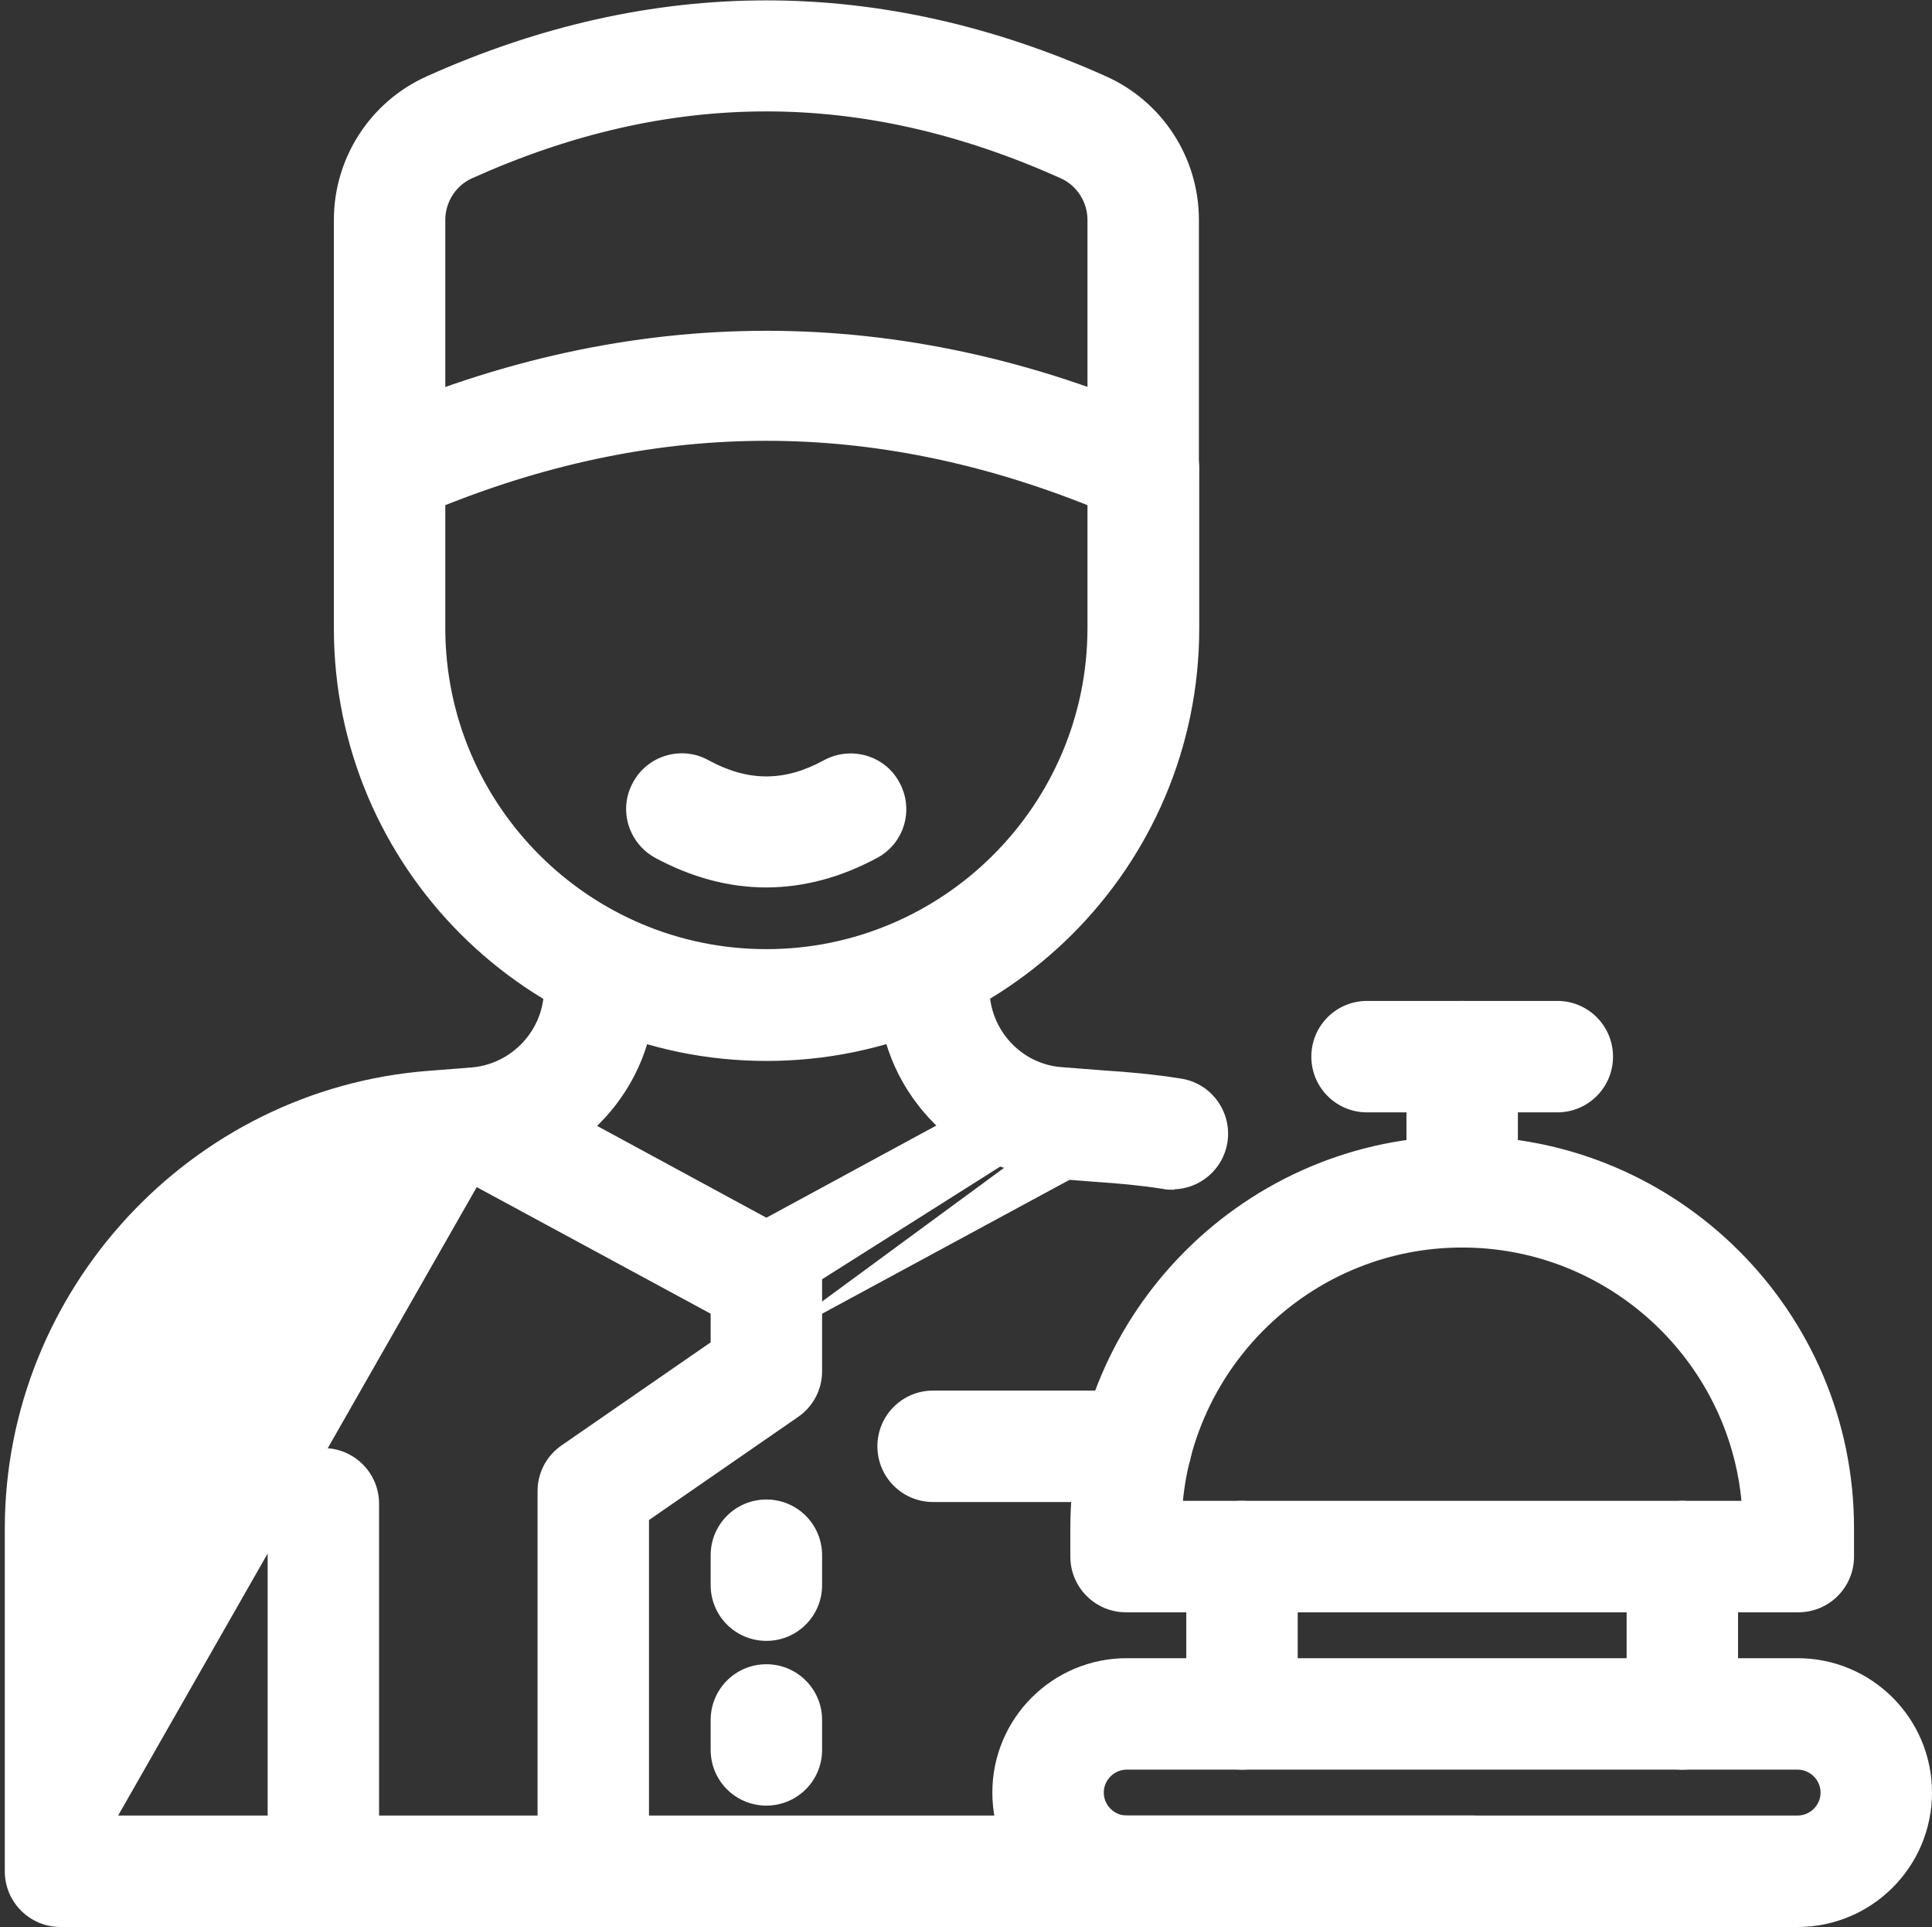
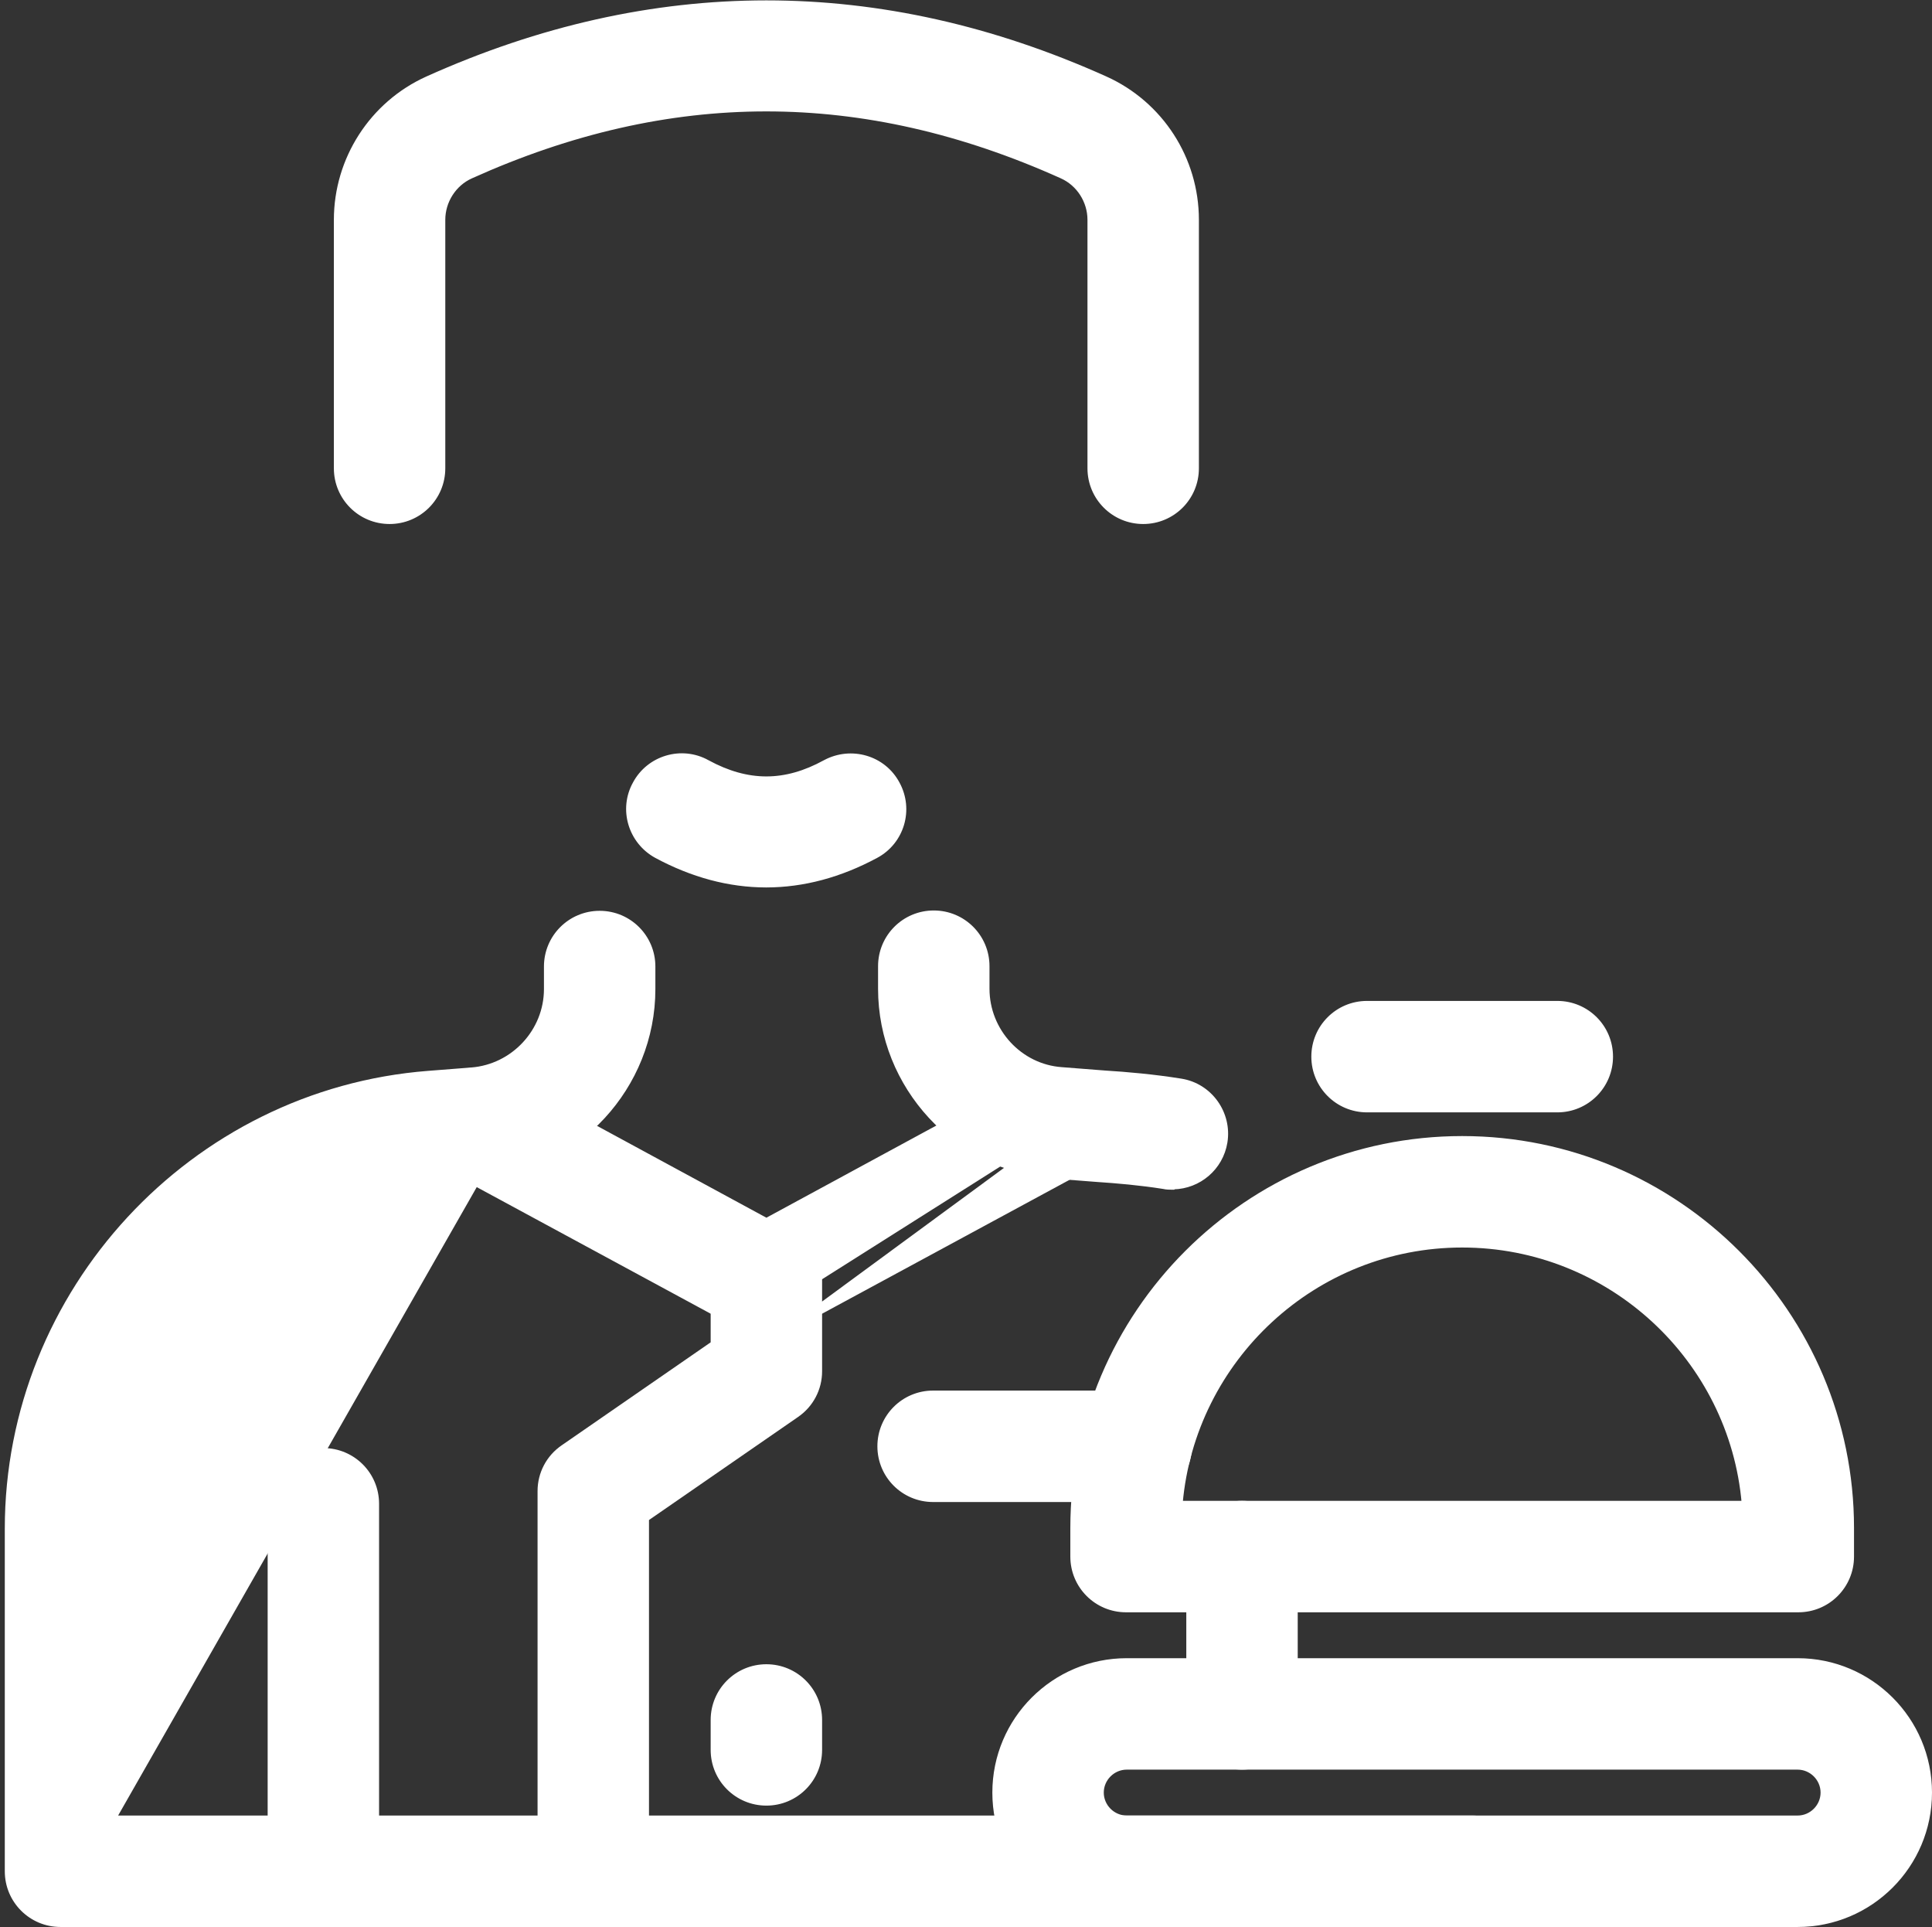
<svg xmlns="http://www.w3.org/2000/svg" width="365" height="364" viewBox="0 0 365 364" fill="none">
  <rect x="0" y="0" width="365" height="364" fill="#333333" stroke="none" />
-   <path d="M307.808 323.73C307.808 329.277 312.286 333.756 317.833 333.756C323.38 333.756 327.859 329.277 327.859 323.73V294.011C327.859 288.464 323.38 283.985 317.833 283.985C312.286 283.985 307.808 288.464 307.808 294.011V323.73Z" fill="white" stroke="white" />
  <path d="M224.619 323.73C224.619 329.277 229.098 333.756 234.645 333.756C240.191 333.756 244.67 329.277 244.67 323.73V294.011C244.67 288.464 240.191 283.985 234.645 283.985C229.098 283.985 224.619 288.464 224.619 294.011V323.73Z" fill="white" stroke="white" />
  <path d="M212.863 363.475H339.615C353.354 363.475 364.5 352.328 364.5 338.59C364.5 324.851 353.354 313.705 339.615 313.705H212.863C199.124 313.705 187.978 324.851 187.978 338.59C187.978 352.328 199.124 363.475 212.863 363.475ZM208.029 338.59C208.029 335.945 210.218 333.755 212.863 333.755H339.615C342.26 333.755 344.449 335.945 344.449 338.59C344.449 341.235 342.26 343.424 339.615 343.424H212.863C210.218 343.424 208.029 341.235 208.029 338.59Z" fill="white" stroke="white" />
-   <path d="M266.214 225.11C266.214 230.657 270.692 235.136 276.239 235.136C281.786 235.136 286.264 230.657 286.264 225.11V199.582C286.264 194.035 281.786 189.557 276.239 189.557C270.692 189.557 266.214 194.035 266.214 199.582V225.11Z" fill="white" stroke="white" />
  <path d="M258.268 209.608H294.21C299.757 209.608 304.236 205.129 304.236 199.582C304.236 194.035 299.757 189.557 294.21 189.557H258.268C252.721 189.557 248.242 194.035 248.242 199.582C248.242 205.129 252.721 209.608 258.268 209.608Z" fill="white" stroke="white" />
  <path d="M102.058 353.45C102.058 358.997 106.537 363.475 112.084 363.475C117.631 363.475 122.109 358.997 122.109 353.45V286.843L150.468 267.245C150.468 267.244 150.468 267.244 150.469 267.244C153.209 265.372 154.813 262.296 154.813 259.021V241.875C154.813 236.328 150.335 231.85 144.788 231.85C139.241 231.85 134.762 236.328 134.762 241.875V253.805L106.404 273.404C106.404 273.404 106.403 273.405 106.403 273.405C103.663 275.277 102.058 278.352 102.058 281.628V353.45Z" fill="white" stroke="white" />
  <path d="M21.457 343.424V288.74C21.457 254.393 48.308 225.461 82.53 222.814L82.53 222.814L90.659 222.179L21.457 343.424ZM21.457 343.424H278.144C283.691 343.424 288.169 347.903 288.169 353.449C288.169 358.996 283.691 363.475 278.144 363.475H11.432C5.885 363.475 1.406 358.996 1.406 353.449V288.74C1.406 243.963 36.343 206.216 80.929 202.766L89.057 202.131L89.057 202.131C96.991 201.516 103.265 194.81 103.265 186.818V182.563C103.265 177.016 107.744 172.538 113.29 172.538C118.837 172.538 123.316 177.016 123.316 182.563V186.818C123.316 205.24 108.955 220.762 90.659 222.179L21.457 343.424Z" fill="white" stroke="white" />
  <path d="M221.436 224.213H221.643L221.709 224.147C226.435 224.048 230.601 220.603 231.391 215.728L231.392 215.727C232.26 210.316 228.588 205.102 223.103 204.232C217.939 203.403 212.843 202.957 208.707 202.703L200.582 202.068L200.578 202.068C192.654 201.515 186.438 194.752 186.438 186.754V182.5C186.438 176.953 181.959 172.474 176.412 172.474C170.865 172.474 166.387 176.953 166.387 182.5V186.754C166.387 205.177 180.748 220.699 199.044 222.116L207.236 222.751L207.236 222.751L207.242 222.751C211.04 223.005 215.46 223.384 219.812 224.076C220.373 224.213 220.925 224.213 221.412 224.213H221.436Z" fill="white" stroke="white" />
-   <path d="M208.476 207.409L208.478 207.411C211.082 212.286 209.282 218.368 204.465 220.978L204.465 220.978L149.536 250.696L208.476 207.409ZM208.476 207.409C205.87 202.597 199.788 200.723 194.906 203.398C194.906 203.398 194.906 203.398 194.905 203.398L144.788 230.574L94.67 203.398C94.67 203.398 94.67 203.398 94.669 203.398C89.788 200.724 83.772 202.532 81.101 207.405C78.427 212.221 80.232 218.37 85.112 220.978C85.113 220.979 85.113 220.979 85.114 220.979L140.04 250.696M208.476 207.409L140.04 250.696M140.04 250.696L140.041 250.697C141.513 251.499 143.119 251.9 144.788 251.9C146.392 251.9 148.062 251.5 149.535 250.697L140.04 250.696Z" fill="white" stroke="white" />
-   <path d="M134.762 299.409C134.762 304.956 139.241 309.434 144.788 309.434C150.335 309.434 154.813 304.956 154.813 299.409V293.757C154.813 288.21 150.335 283.731 144.788 283.731C139.241 283.731 134.762 288.21 134.762 293.757V299.409Z" fill="white" stroke="white" />
+   <path d="M208.476 207.409L208.478 207.411C211.082 212.286 209.282 218.368 204.465 220.978L204.465 220.978L149.536 250.696L208.476 207.409ZC205.87 202.597 199.788 200.723 194.906 203.398C194.906 203.398 194.906 203.398 194.905 203.398L144.788 230.574L94.67 203.398C94.67 203.398 94.67 203.398 94.669 203.398C89.788 200.724 83.772 202.532 81.101 207.405C78.427 212.221 80.232 218.37 85.112 220.978C85.113 220.979 85.113 220.979 85.114 220.979L140.04 250.696M208.476 207.409L140.04 250.696M140.04 250.696L140.041 250.697C141.513 251.499 143.119 251.9 144.788 251.9C146.392 251.9 148.062 251.5 149.535 250.697L140.04 250.696Z" fill="white" stroke="white" />
  <path d="M134.762 330.525C134.762 336.072 139.241 340.55 144.788 340.55C150.335 340.55 154.813 336.072 154.813 330.525V324.873C154.813 319.326 150.335 314.848 144.788 314.848C139.241 314.848 134.762 319.326 134.762 324.873V330.525Z" fill="white" stroke="white" />
  <path d="M51.066 353.45C51.066 358.997 55.544 363.475 61.091 363.475C66.638 363.475 71.116 358.997 71.116 353.45V284.041C71.116 278.494 66.638 274.016 61.091 274.016C55.544 274.016 51.066 278.494 51.066 284.041V353.45Z" fill="white" stroke="white" />
-   <path d="M63.576 118.679C63.576 163.471 99.996 199.892 144.788 199.892H144.851C189.643 199.892 226.064 163.471 226.064 118.679V88.516C226.064 84.57 223.723 80.961 220.049 79.358C170.136 57.521 119.507 57.52 69.594 79.356C65.912 80.898 63.576 84.511 63.576 88.516V118.679ZM83.626 118.616V95.077C124.697 78.655 164.816 78.655 205.949 95.077V118.616C205.949 152.314 178.486 179.777 144.788 179.777C111.09 179.777 83.626 152.377 83.626 118.616Z" fill="white" stroke="white" />
  <path d="M200.592 33.216L200.594 33.217C203.839 34.659 205.949 37.97 205.949 41.523V88.452C205.949 93.999 210.428 98.477 215.975 98.477C221.522 98.477 226 93.999 226 88.452V41.523C226 30.023 219.281 19.621 208.814 14.904L208.813 14.904C166.326 -4.206 123.249 -4.206 80.762 14.904L80.762 14.904C70.294 19.621 63.576 30.087 63.576 41.523V88.452C63.576 93.999 68.054 98.477 73.601 98.477C79.148 98.477 83.626 93.999 83.626 88.452V41.523C83.626 37.97 85.737 34.659 88.981 33.217L88.984 33.216C126.51 16.319 163.002 16.319 200.592 33.216Z" fill="white" stroke="white" />
  <path d="M124.036 161.601L124.04 161.603C130.814 165.246 137.732 167.113 144.724 167.124V167.124H144.788V167.124C151.78 167.113 158.698 165.246 165.472 161.604C170.353 158.995 172.157 152.912 169.486 148.034C166.874 143.148 160.789 141.419 155.919 144.021L155.919 144.021L155.914 144.023C152.1 146.118 148.435 147.153 144.78 147.153C141.125 147.153 137.445 146.119 133.598 144.024C128.783 141.35 122.636 143.154 120.027 148.033C117.352 152.852 119.164 158.932 124.036 161.601Z" fill="white" stroke="white" />
  <path d="M176.285 283.207H214.641C220.188 283.207 224.667 278.729 224.667 273.182C224.667 267.635 220.188 263.156 214.641 263.156H176.285C170.738 263.156 166.26 267.635 166.26 273.182C166.26 278.729 170.738 283.207 176.285 283.207Z" fill="white" stroke="white" />
  <path d="M212.736 304.036H339.742C345.289 304.036 349.767 299.557 349.767 294.011V288.613C349.767 248.076 316.776 215.084 276.239 215.084C235.702 215.084 202.711 248.076 202.711 288.613V294.011C202.711 299.557 207.189 304.036 212.736 304.036ZM276.239 235.135C304.178 235.135 327.213 256.684 329.548 283.985H222.932C225.328 256.683 248.301 235.135 276.239 235.135Z" fill="white" stroke="white" />
</svg>